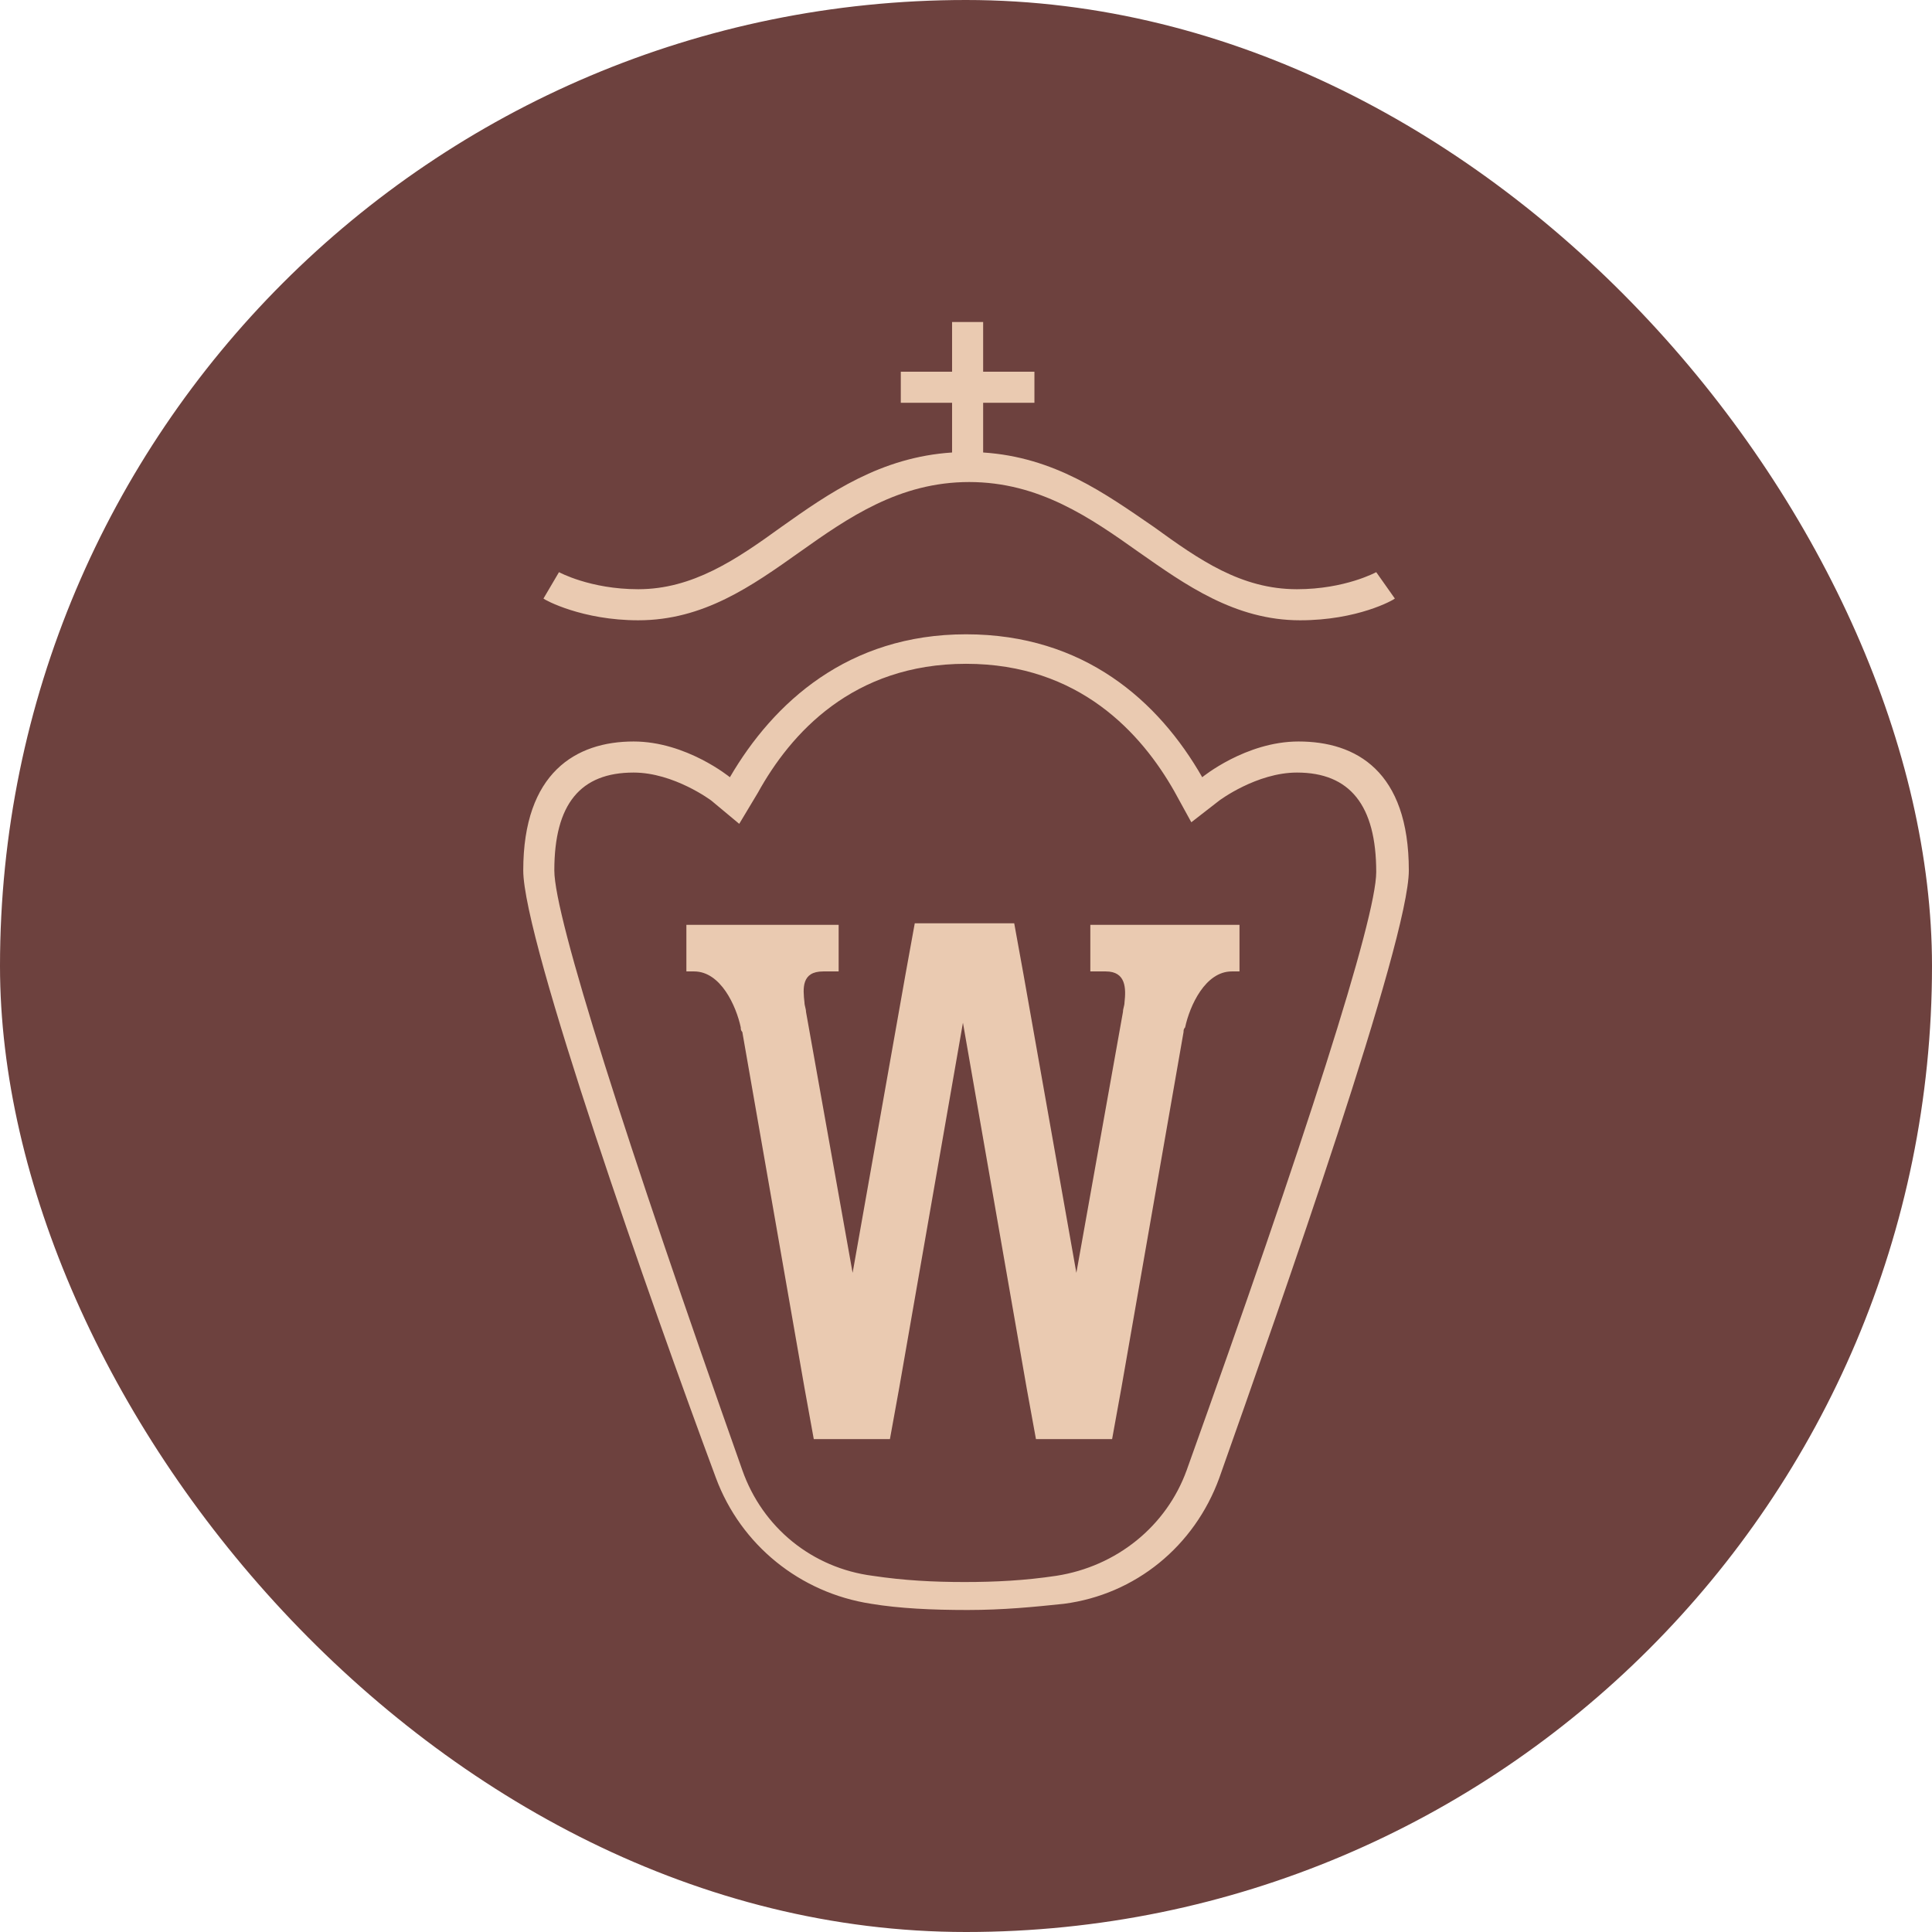
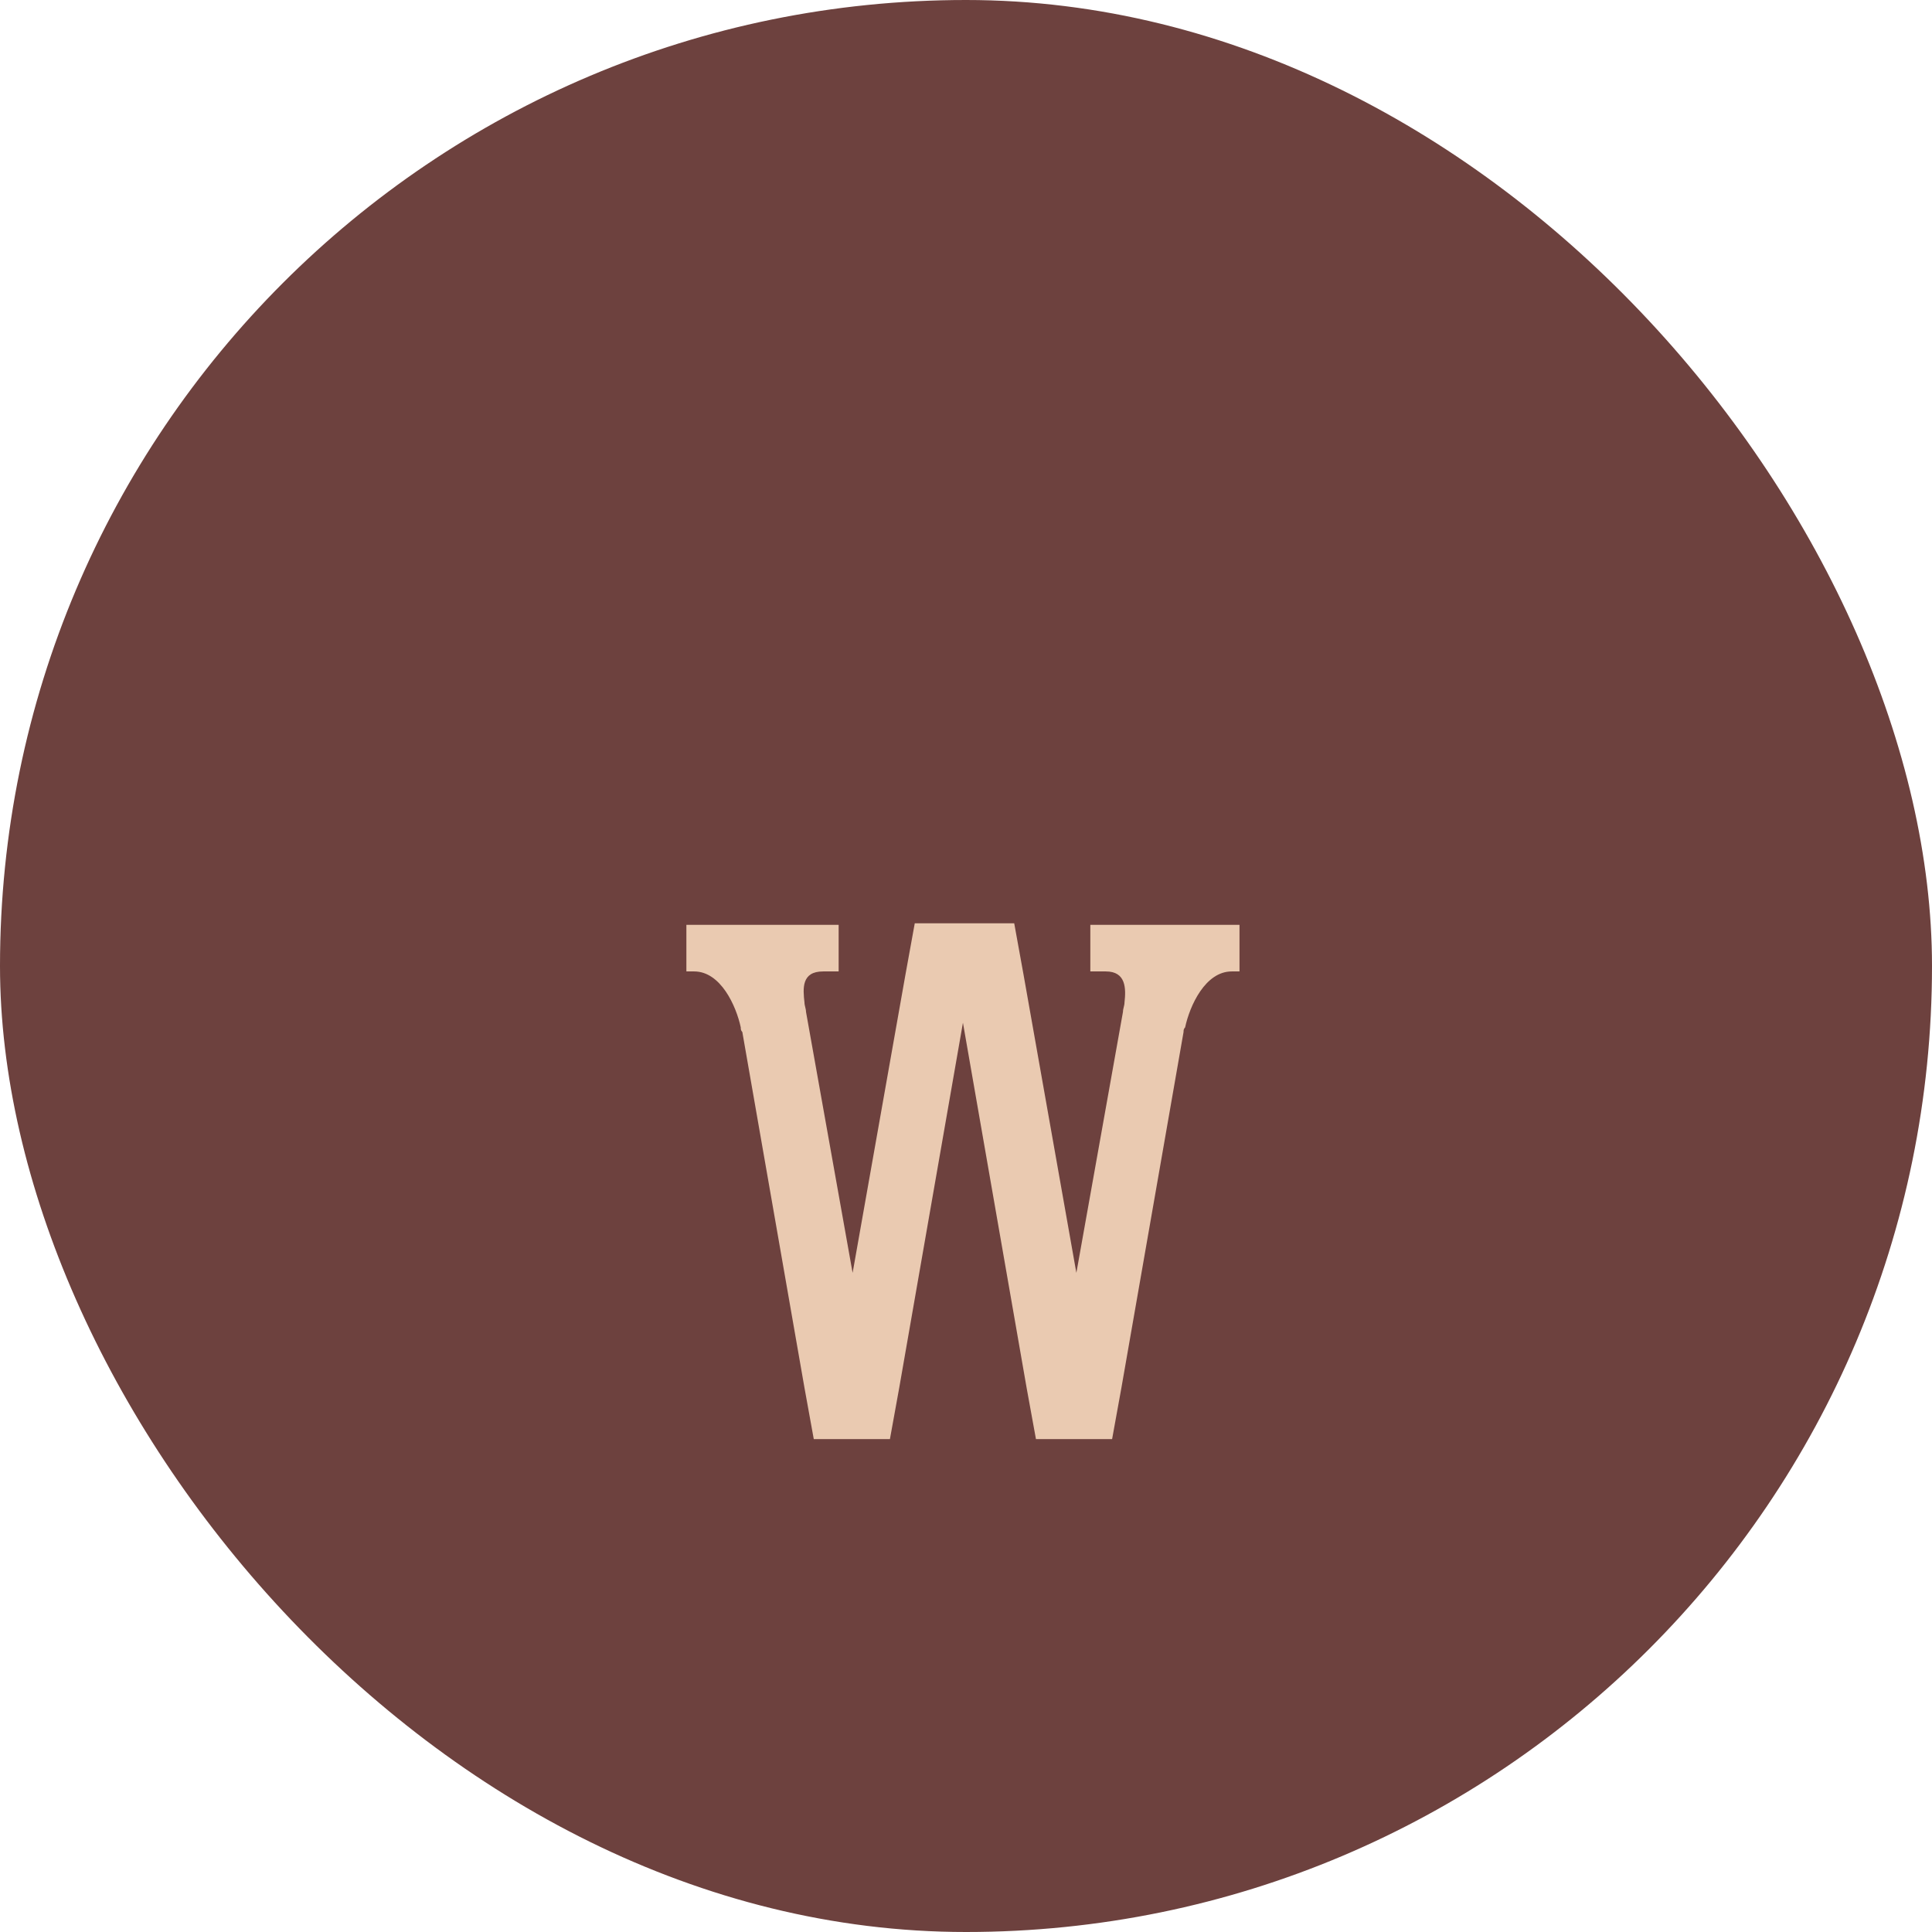
<svg xmlns="http://www.w3.org/2000/svg" width="48" height="48" viewBox="0 0 48 48" fill="none">
  <rect width="48" height="48" rx="24" fill="#6D413E" />
-   <path d="M34.192 14.215C34.192 14.215 33.42 14.639 32.223 14.639C30.834 14.639 29.791 13.906 28.672 13.095C27.437 12.246 26.201 11.358 24.426 11.242V10.007H25.7V9.235H24.426V8H23.654V9.235H22.38V10.007H23.654V11.242C21.878 11.358 20.604 12.246 19.408 13.095C18.288 13.906 17.207 14.639 15.857 14.639C14.66 14.639 13.888 14.215 13.888 14.215L13.502 14.871C13.54 14.909 14.467 15.411 15.857 15.411C17.478 15.411 18.674 14.562 19.871 13.713C21.068 12.864 22.341 11.976 24.078 11.976C25.816 11.976 27.089 12.864 28.286 13.713C29.444 14.524 30.679 15.411 32.3 15.411C33.729 15.411 34.616 14.909 34.655 14.871L34.192 14.215Z" fill="#EACAB1" />
-   <path d="M24.001 16.492C26.819 16.492 28.363 18.229 29.174 19.657L29.598 20.429L30.293 19.889C30.293 19.889 31.22 19.194 32.223 19.194C33.536 19.194 34.192 20.005 34.192 21.665C34.192 22.823 32.416 28.343 29.483 36.526C28.981 37.916 27.745 38.919 26.24 39.151C25.468 39.267 24.735 39.305 23.963 39.305C23.191 39.305 22.457 39.267 21.685 39.151C20.18 38.958 18.945 37.954 18.443 36.526C15.548 28.343 13.772 22.784 13.772 21.626C13.772 19.966 14.428 19.194 15.741 19.194C16.744 19.194 17.671 19.889 17.671 19.889L18.366 20.468L18.829 19.696C19.639 18.229 21.183 16.492 24.001 16.492ZM24.001 15.759C21.068 15.759 19.215 17.457 18.134 19.31C18.134 19.31 17.053 18.422 15.741 18.422C14.312 18.422 13 19.194 13 21.626C13 23.363 16.165 32.357 17.787 36.719C18.404 38.379 19.871 39.575 21.647 39.846C22.341 39.961 23.152 40 24.04 40C24.928 40 25.7 39.923 26.433 39.846C28.209 39.614 29.675 38.417 30.293 36.719C31.837 32.357 35.002 23.363 35.002 21.626C35.002 19.156 33.69 18.422 32.262 18.422C30.949 18.422 29.869 19.31 29.869 19.31C28.788 17.419 26.935 15.759 24.001 15.759Z" fill="#EACAB1" />
  <path d="M27.089 22.977V24.135H27.475C27.977 24.135 27.977 24.56 27.938 24.907C27.938 24.984 27.9 25.061 27.9 25.139L26.742 31.624L25.429 24.212L25.198 22.939H23.962H22.727L22.496 24.212L21.183 31.624L20.025 25.139C20.025 25.061 19.987 24.984 19.987 24.907C19.948 24.56 19.909 24.135 20.45 24.135H20.836V22.977H17.053V24.135H17.246C17.902 24.135 18.288 24.984 18.404 25.525C18.404 25.563 18.404 25.602 18.443 25.64L19.987 34.48L20.218 35.754H22.11L22.341 34.48L23.924 25.409L25.506 34.48L25.738 35.754H27.63L27.861 34.48L29.405 25.64C29.405 25.602 29.405 25.563 29.444 25.525C29.56 24.984 29.946 24.135 30.602 24.135H30.795V22.977H27.089Z" fill="#EACAB1" />
</svg>